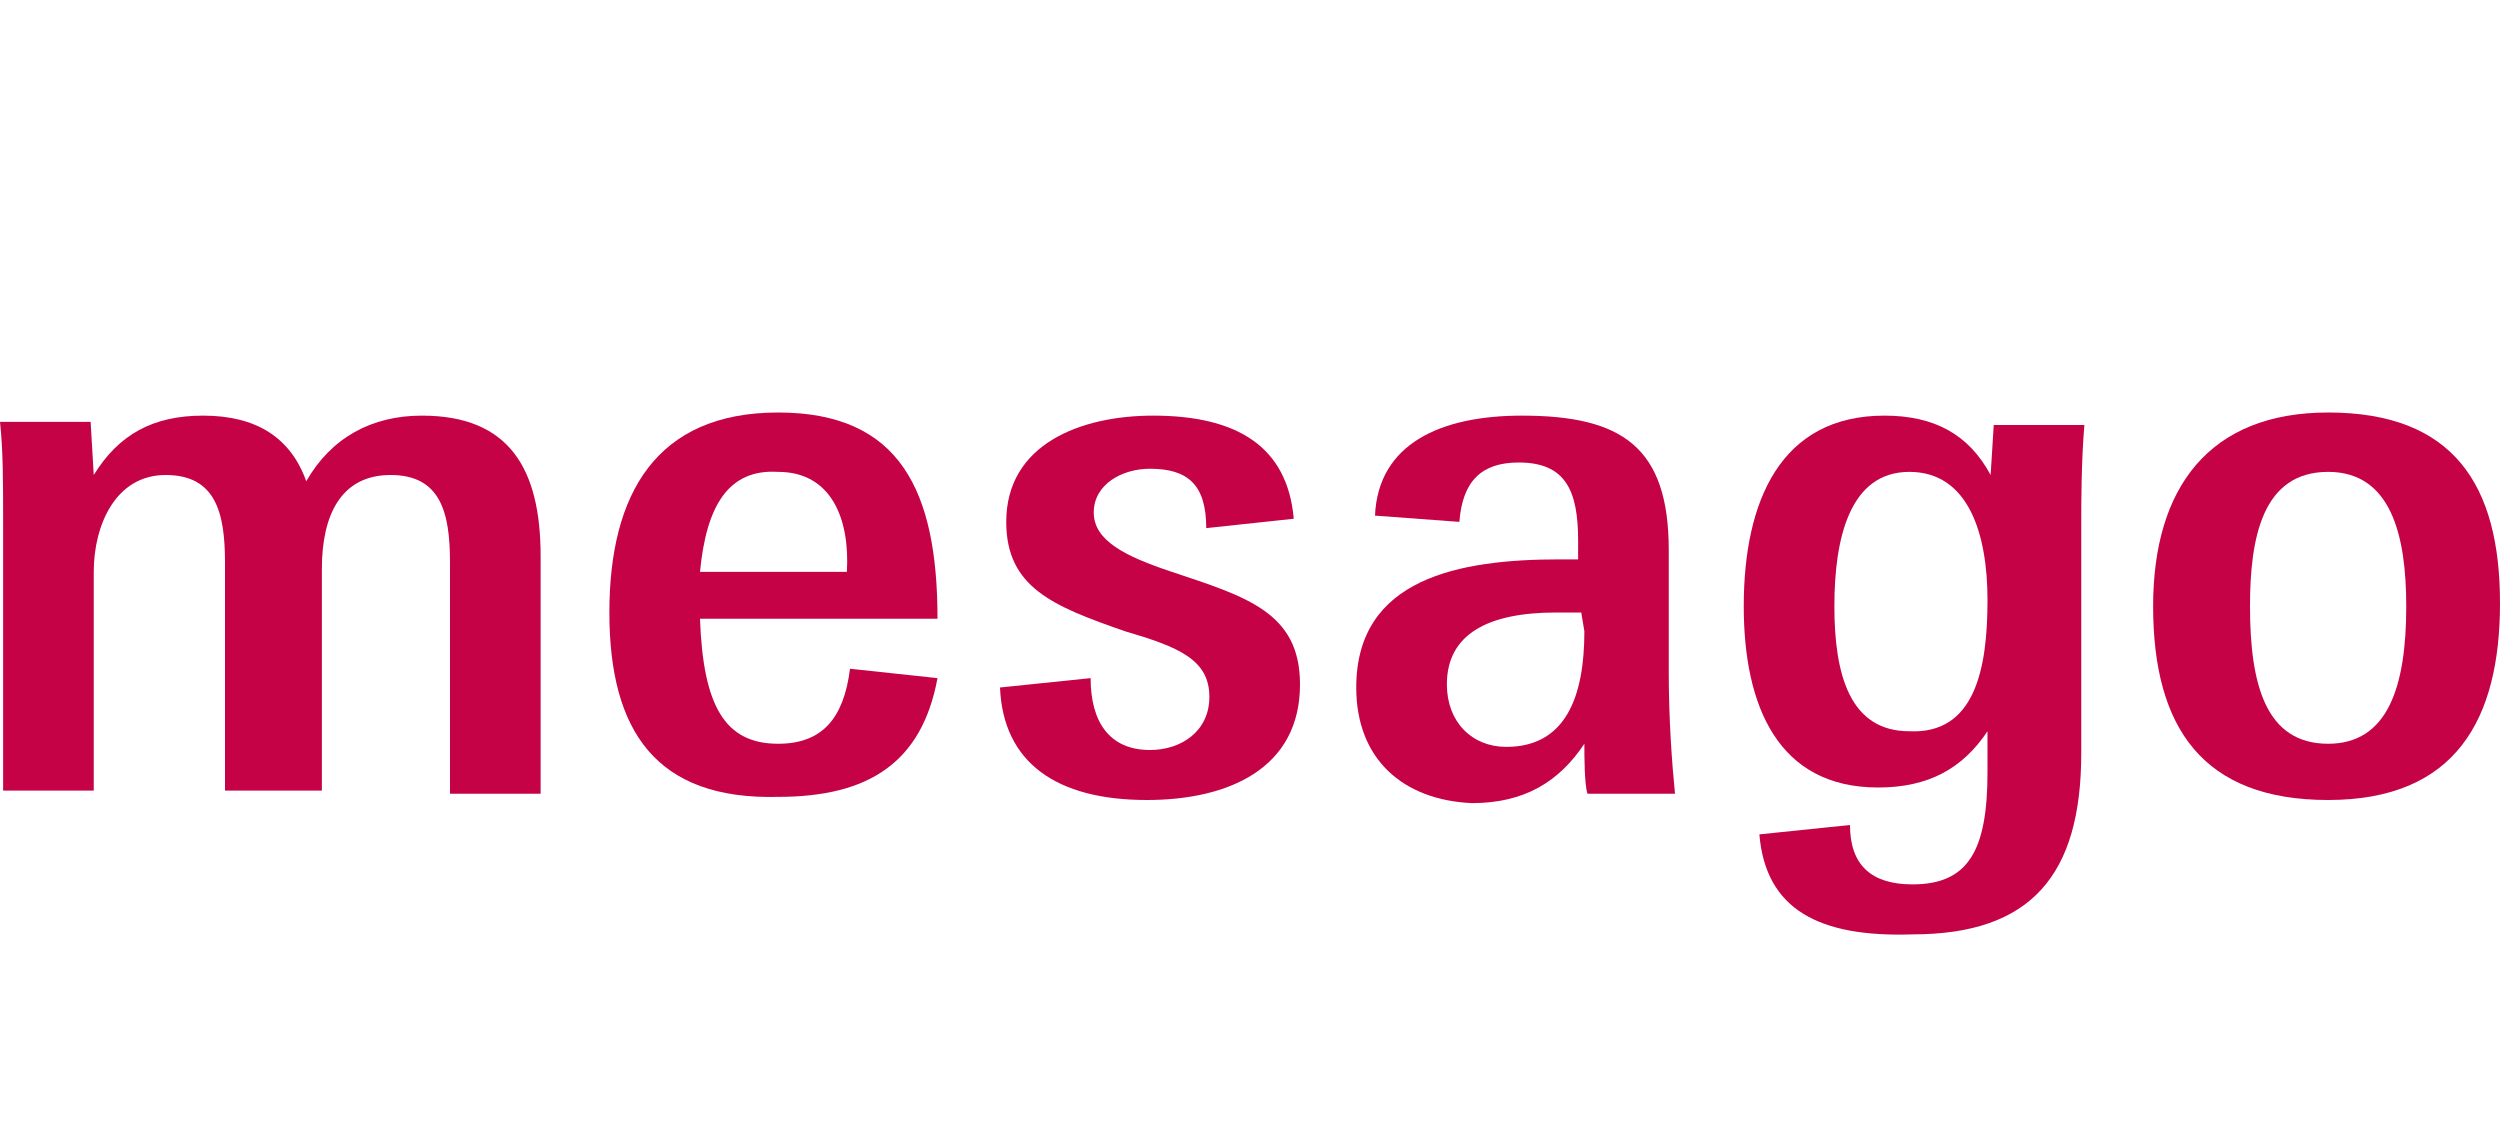
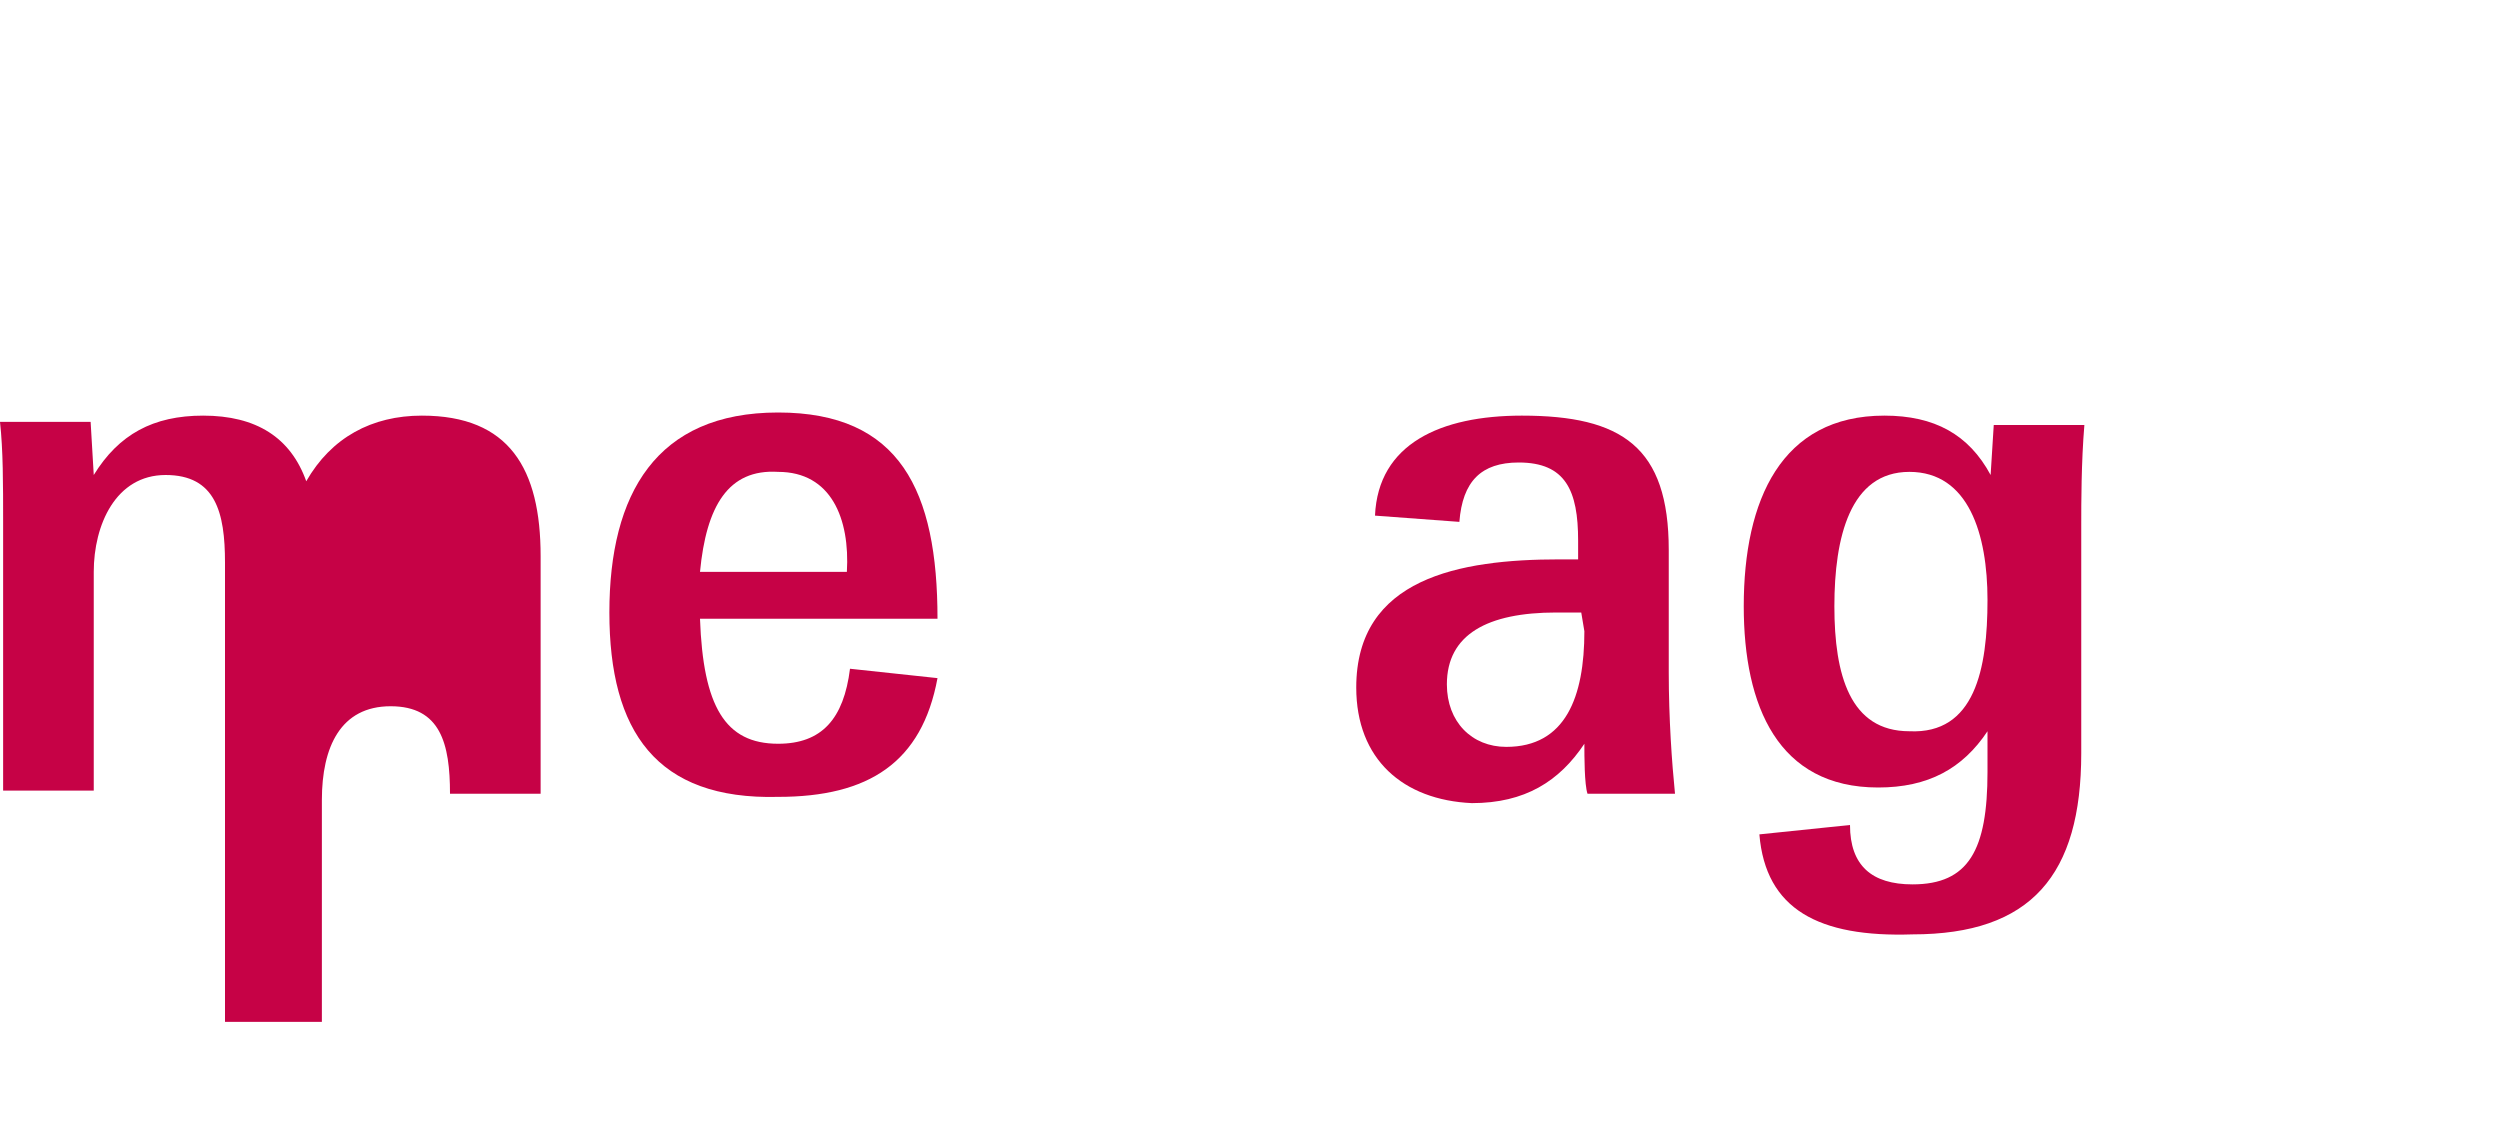
<svg xmlns="http://www.w3.org/2000/svg" version="1.1" id="Gruppe_1" x="0px" y="0px" viewBox="0 0 80 36" style="enable-background:new 0 0 80 36;" xml:space="preserve">
  <style type="text/css">
	.st0{fill:#C60246;}
</style>
  <g id="Mesago">
    <g>
-       <path class="st0" d="M0.1,16.7c0-1.2,0-2.3-0.1-3.2h2.9l0.1,1.7c0.8-1.3,1.9-1.9,3.5-1.9c1.7,0,2.8,0.7,3.3,2.1    c0.8-1.4,2.1-2.1,3.7-2.1c2.8,0,3.8,1.7,3.8,4.5v7.6h-2.9V18c0-1.6-0.3-2.8-1.9-2.8c-1.6,0-2.2,1.3-2.2,3v7.1H7.2V18    c0-1.6-0.3-2.8-1.9-2.8S3,16.8,3,18.3v7H0.1L0.1,16.7L0.1,16.7z" />
+       <path class="st0" d="M0.1,16.7c0-1.2,0-2.3-0.1-3.2h2.9l0.1,1.7c0.8-1.3,1.9-1.9,3.5-1.9c1.7,0,2.8,0.7,3.3,2.1    c0.8-1.4,2.1-2.1,3.7-2.1c2.8,0,3.8,1.7,3.8,4.5v7.6h-2.9c0-1.6-0.3-2.8-1.9-2.8c-1.6,0-2.2,1.3-2.2,3v7.1H7.2V18    c0-1.6-0.3-2.8-1.9-2.8S3,16.8,3,18.3v7H0.1L0.1,16.7L0.1,16.7z" />
      <path class="st0" d="M19.5,19.6c0-3.8,1.5-6.4,5.4-6.4c3.9,0,5.1,2.5,5.1,6.6h-7.6c0.1,2.8,0.8,4,2.5,4c1.4,0,2.1-0.8,2.3-2.4    l2.8,0.3c-0.5,2.7-2.2,3.8-5.1,3.8C21,25.6,19.5,23.4,19.5,19.6z M22.4,18.3h4.7c0.1-1.7-0.5-3.2-2.2-3.2    C23.3,15,22.6,16.2,22.4,18.3z" />
-       <path class="st0" d="M32,22l2.9-0.3c0,1.4,0.6,2.3,1.9,2.3c1,0,1.9-0.6,1.9-1.7c0-1.2-1-1.6-2.7-2.1c-2.3-0.8-3.8-1.4-3.8-3.5    c0-2.5,2.4-3.4,4.7-3.4c2.7,0,4.3,1,4.5,3.3l-2.8,0.3c0-1.4-0.6-1.9-1.8-1.9c-0.9,0-1.8,0.5-1.8,1.4c0,0.9,1,1.4,2.5,1.9    c2.4,0.8,4.1,1.3,4.1,3.6c0,2.7-2.3,3.7-4.9,3.7C33.8,25.6,32.1,24.4,32,22z" />
      <path class="st0" d="M43.4,22c0-3.5,3.3-4.1,6.5-4.1h0.6v-0.6c0-1.6-0.4-2.5-1.9-2.5c-1.2,0-1.8,0.6-1.9,1.9L44,16.5    c0.1-2.3,2.1-3.2,4.7-3.2c3.2,0,4.7,1,4.7,4.3v3.9c0,1.5,0.1,2.9,0.2,3.9h-2.8c-0.1-0.3-0.1-1.2-0.1-1.6c-0.8,1.2-1.9,1.9-3.6,1.9    C44.9,25.6,43.4,24.3,43.4,22z M50.6,19.6h-0.8c-2.2,0-3.5,0.7-3.5,2.3c0,1.2,0.8,2,1.9,2c1.9,0,2.5-1.6,2.5-3.7L50.6,19.6z" />
      <path class="st0" d="M56.3,26.7l2.9-0.3c0,1.3,0.7,1.9,2,1.9c1.8,0,2.4-1.1,2.4-3.6v-1.3c-0.8,1.2-1.9,1.8-3.5,1.8    c-3.2,0-4.3-2.6-4.3-5.8c0-3.4,1.2-6.1,4.5-6.1c1.6,0,2.7,0.6,3.4,1.9l0.1-1.6h2.9c-0.1,1.2-0.1,2.5-0.1,3.2v7.3    c0,3.9-1.6,5.8-5.4,5.8C58.2,30,56.5,29.1,56.3,26.7z M63.6,19.2c0-2.1-0.6-4.1-2.5-4.1c-1.9,0-2.4,2.1-2.4,4.3s0.5,4,2.4,4    C63.2,23.5,63.6,21.4,63.6,19.2z" />
-       <path class="st0" d="M68.9,19.4c0-3.8,1.8-6.2,5.6-6.2c4,0,5.5,2.3,5.5,6.1c0,3.7-1.4,6.3-5.5,6.3C70.5,25.6,68.9,23.3,68.9,19.4z     M77,19.4c0-2.3-0.5-4.3-2.5-4.3c-2.1,0-2.5,2.1-2.5,4.3c0,2.5,0.5,4.4,2.5,4.4C76.4,23.8,77,22,77,19.4z" />
    </g>
  </g>
</svg>